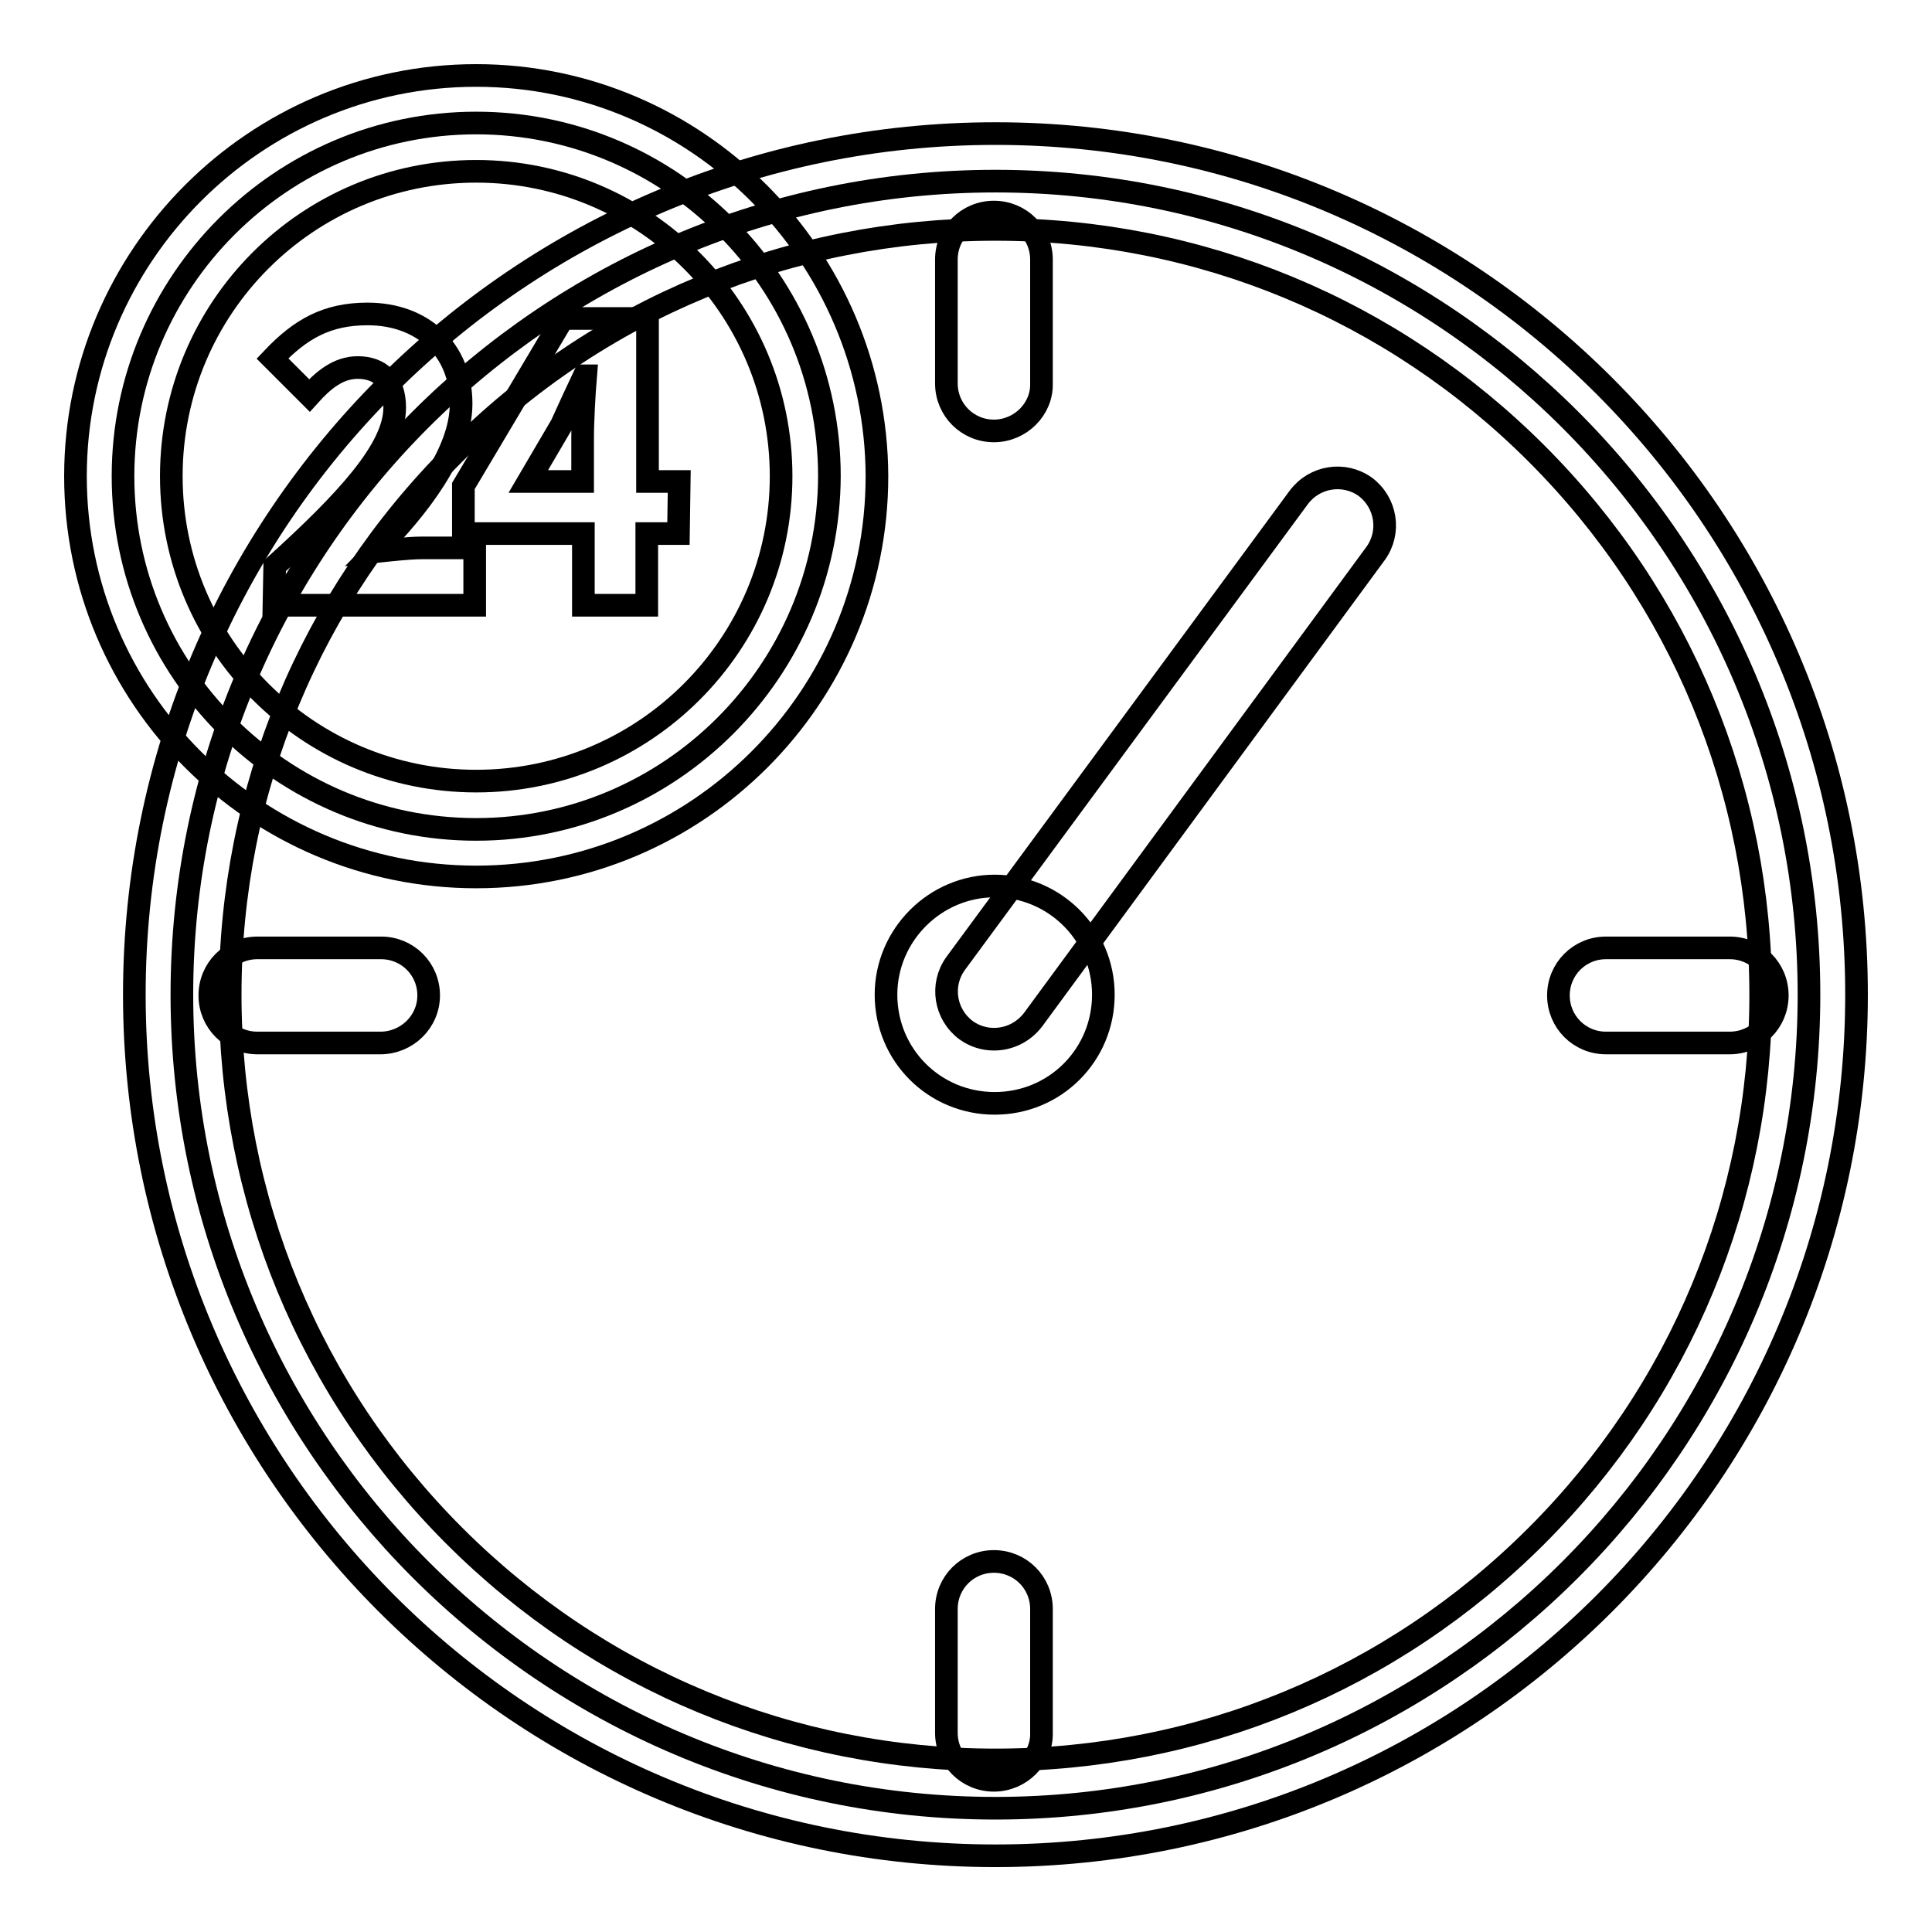
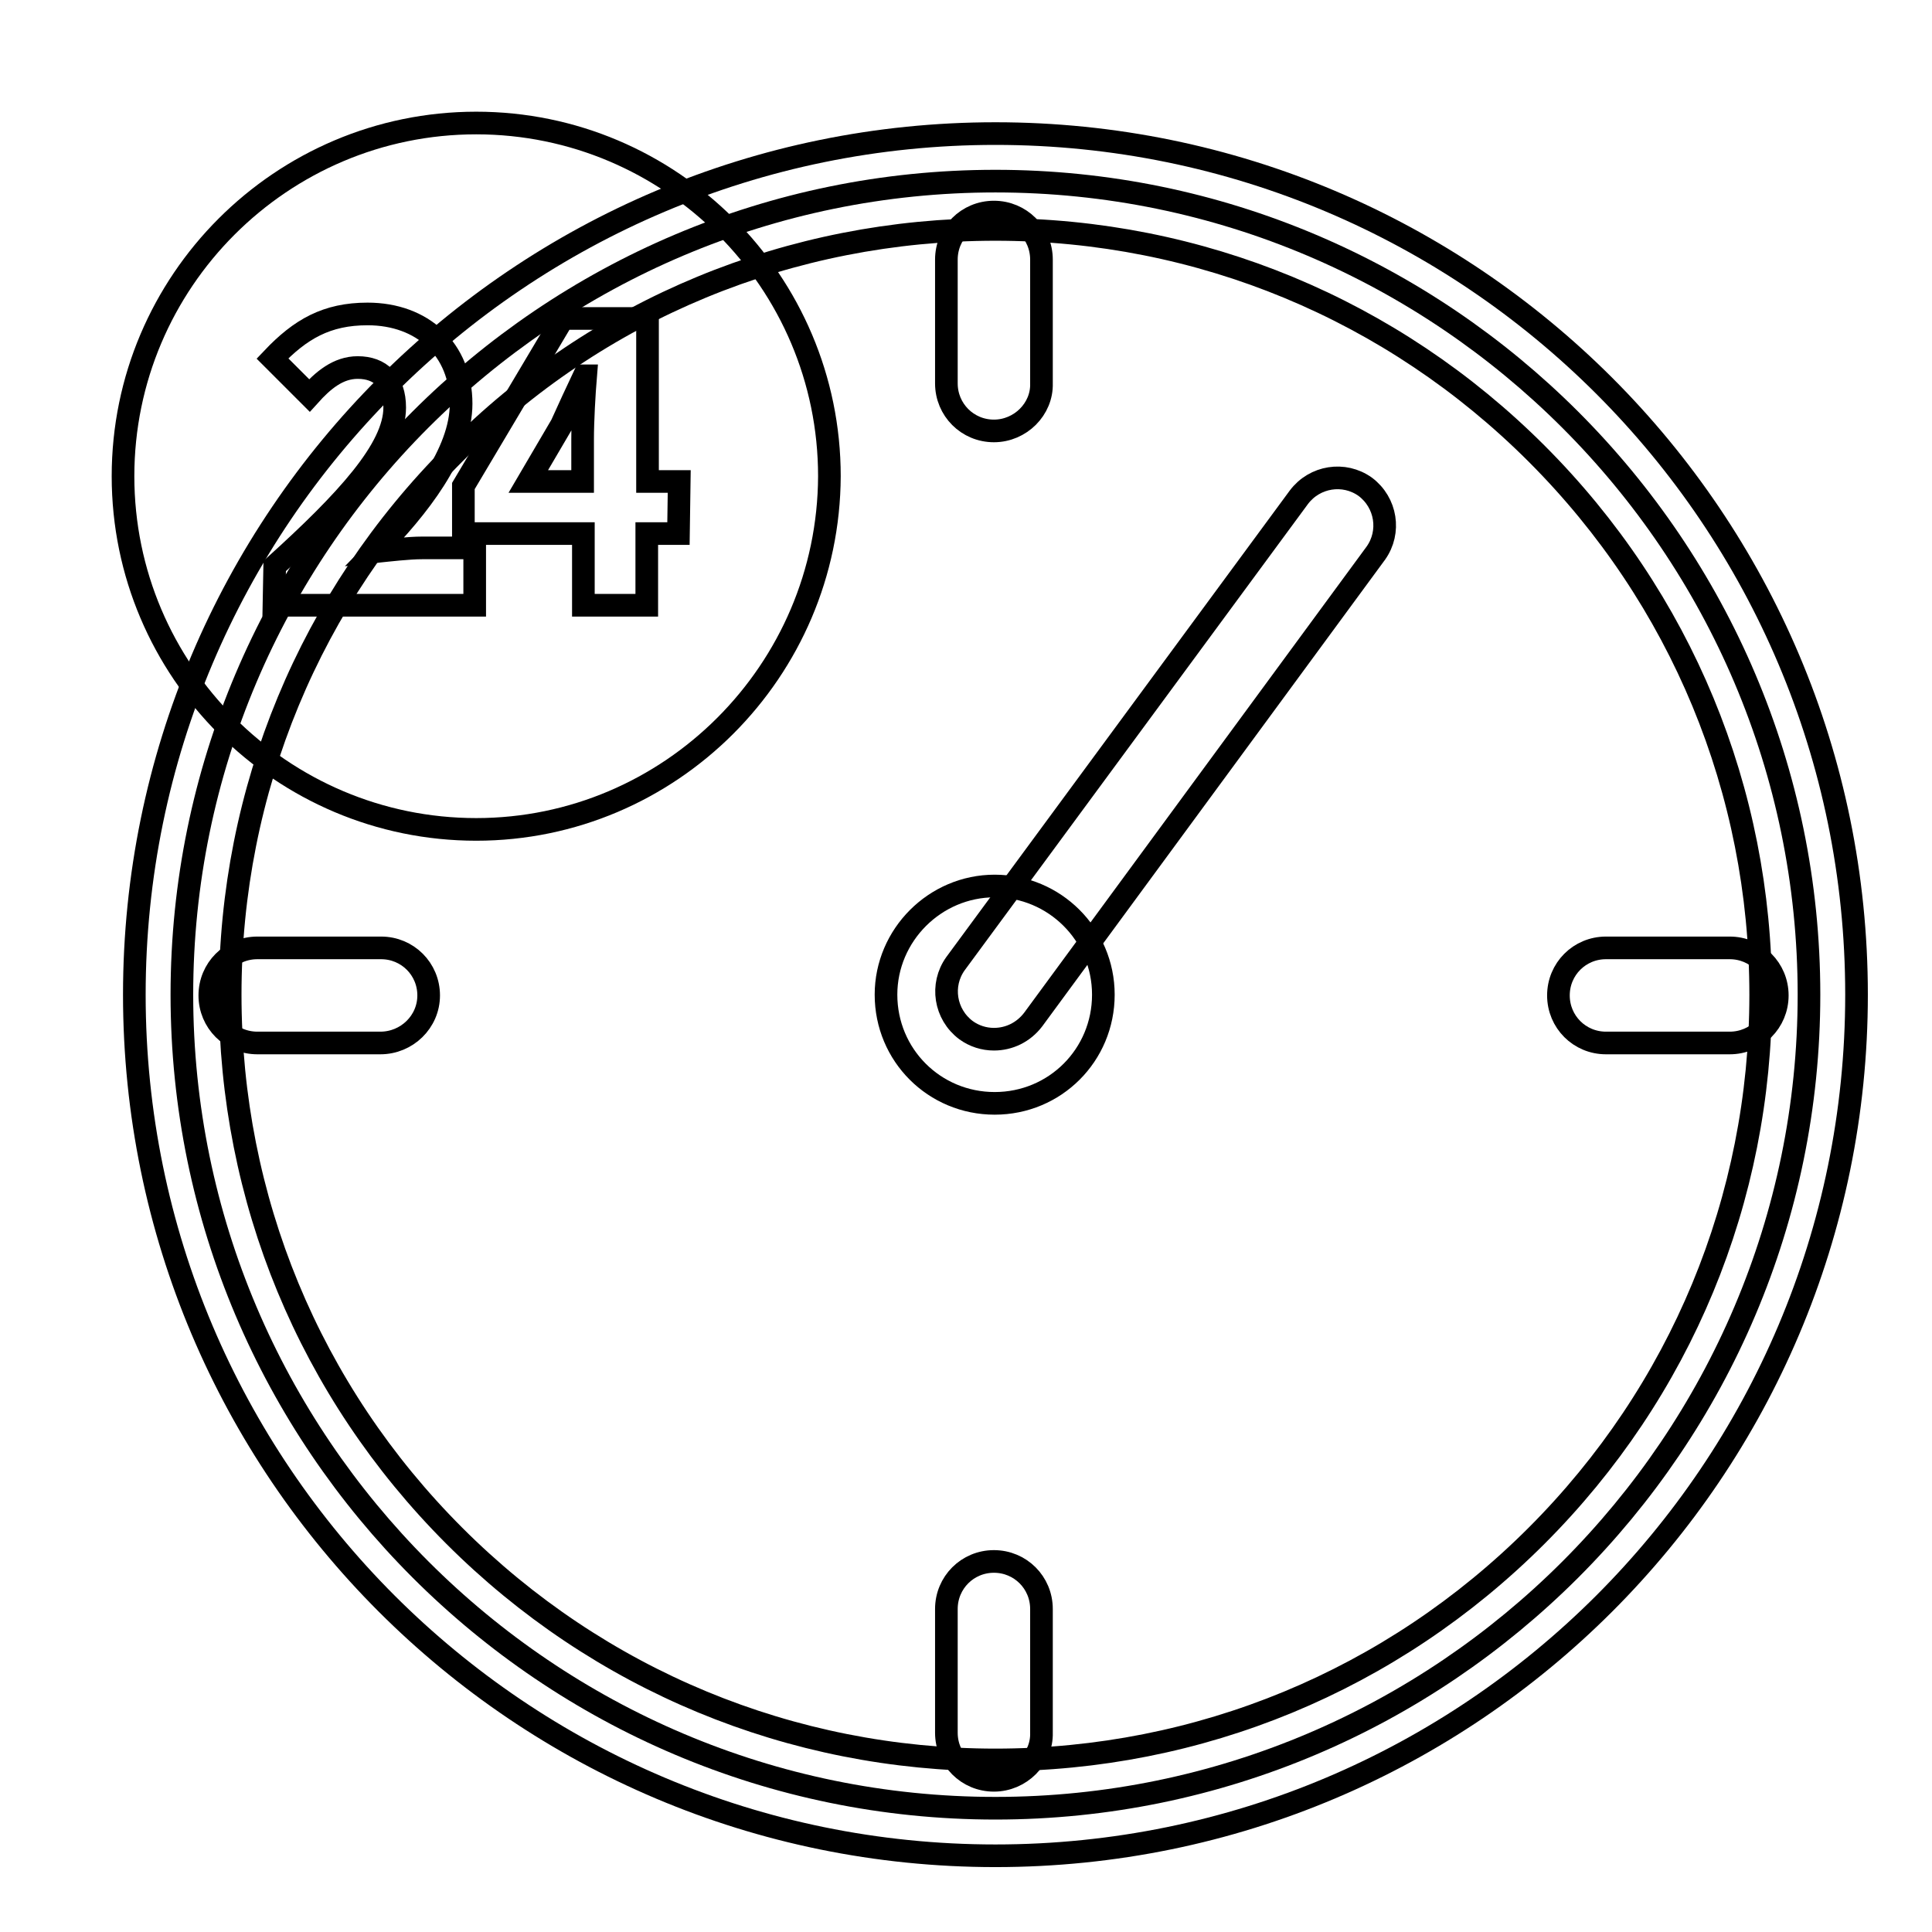
<svg xmlns="http://www.w3.org/2000/svg" version="1.1" x="0px" y="0px" viewBox="0 0 256 256" enable-background="new 0 0 256 256" xml:space="preserve">
  <g>
    <path stroke-width="3" fill-opacity="0" stroke="#000000" d="M131.9,239.6c-59.4,0-107.8-48.4-107.8-107.8S72.4,24,131.9,24c59.4,0,107.8,48.4,107.8,107.8 S191.3,239.6,131.9,239.6z" />
    <path stroke-width="3" fill-opacity="0" stroke="#000000" d="M131.7,57.1c-3.5,0-6.3-2.8-6.3-6.3V34.4c0-3.5,2.8-6.3,6.3-6.3c3.5,0,6.3,2.8,6.3,6.3v16.4 C138.1,54.2,135.2,57.1,131.7,57.1z M131.7,235.9c-3.5,0-6.3-2.8-6.3-6.3v-16.4c0-3.5,2.8-6.3,6.3-6.3c3.5,0,6.3,2.8,6.3,6.3v16.4 C138.1,233,135.2,235.9,131.7,235.9z M50.4,138.2H34.1c-3.5,0-6.3-2.8-6.3-6.3s2.8-6.3,6.3-6.3h16.4c3.5,0,6.3,2.8,6.3,6.3 S53.9,138.2,50.4,138.2z M229.2,138.2h-16.4c-3.5,0-6.3-2.8-6.3-6.3s2.8-6.3,6.3-6.3h16.4c3.5,0,6.3,2.8,6.3,6.3 S232.7,138.2,229.2,138.2z" />
    <path stroke-width="3" fill-opacity="0" stroke="#000000" d="M131.9,30.4c27.1,0,52.6,10.6,71.7,29.7c19.2,19.2,29.7,44.7,29.7,71.7c0,27.1-10.6,52.6-29.7,71.7 c-19.2,19.2-44.7,29.7-71.7,29.7c-27.1,0-52.6-10.6-71.7-29.7c-19.2-19.2-29.7-44.7-29.7-71.7c0-27.1,10.6-52.6,29.7-71.7 C79.2,40.9,104.7,30.4,131.9,30.4 M131.9,17.7c-63,0-114.1,51.1-114.1,114.1c0,63,51.1,114.1,114.1,114.1 c63,0,114.1-51.1,114.1-114.1C246,68.8,194.9,17.7,131.9,17.7z" />
    <path stroke-width="3" fill-opacity="0" stroke="#000000" d="M117.4,131.8c0,8,6.4,14.4,14.4,14.4c8,0,14.4-6.4,14.4-14.4c0,0,0,0,0,0c0-8-6.5-14.4-14.4-14.4 C123.9,117.4,117.4,123.9,117.4,131.8z" />
    <path stroke-width="3" fill-opacity="0" stroke="#000000" d="M131.7,137.7c-1.3,0-2.6-0.4-3.7-1.2c-2.8-2.1-3.4-6-1.4-8.8l45.5-61.8c2.1-2.8,6-3.4,8.8-1.4 c2.8,2.1,3.4,6,1.4,8.8l-45.4,61.8C135.6,136.8,133.7,137.7,131.7,137.7L131.7,137.7z" />
    <path stroke-width="3" fill-opacity="0" stroke="#000000" d="M63.1,109.9c-25.8,0-46.8-21-46.8-46.8c0-25.8,21-46.8,46.8-46.8c25.8,0,46.8,21,46.8,46.8 C109.8,88.9,88.8,109.9,63.1,109.9z" />
-     <path stroke-width="3" fill-opacity="0" stroke="#000000" d="M63.1,22.7c22.3,0,40.4,18.1,40.4,40.4s-18.1,40.4-40.4,40.4c-22.3,0-40.4-18.1-40.4-40.4 S40.7,22.7,63.1,22.7 M63.1,10C33.8,10,10,33.9,10,63.1c0,29.3,23.8,53.1,53.1,53.1c29.3,0,53.1-23.8,53.1-53.1 C116.1,33.9,92.3,10,63.1,10z" />
    <path stroke-width="3" fill-opacity="0" stroke="#000000" d="M36.4,75c9.5-8.6,15.9-15.5,15.9-21c0-3.5-1.9-5.3-4.9-5.3c-2.6,0-4.6,1.7-6.4,3.7l-4.9-4.9 c3.7-3.9,7.2-5.9,12.6-5.9c7.3,0,12.4,4.7,12.4,11.9c0,6.5-5.6,13.7-11.4,19.6c1.9-0.2,4.5-0.5,6.2-0.5h7v7.6H36.3L36.4,75L36.4,75 z" />
    <path stroke-width="3" fill-opacity="0" stroke="#000000" d="M89.9,70.7h-4.2v9.5h-8.4v-9.5H61.4v-6.3l13.2-22.2h11.2v21.6H90L89.9,70.7L89.9,70.7z M77.2,63.8v-5.6 c0-2.4,0.2-6,0.4-8.4h-0.2c-1,2.1-2,4.3-3,6.5L70,63.8H77.2z" />
  </g>
</svg>